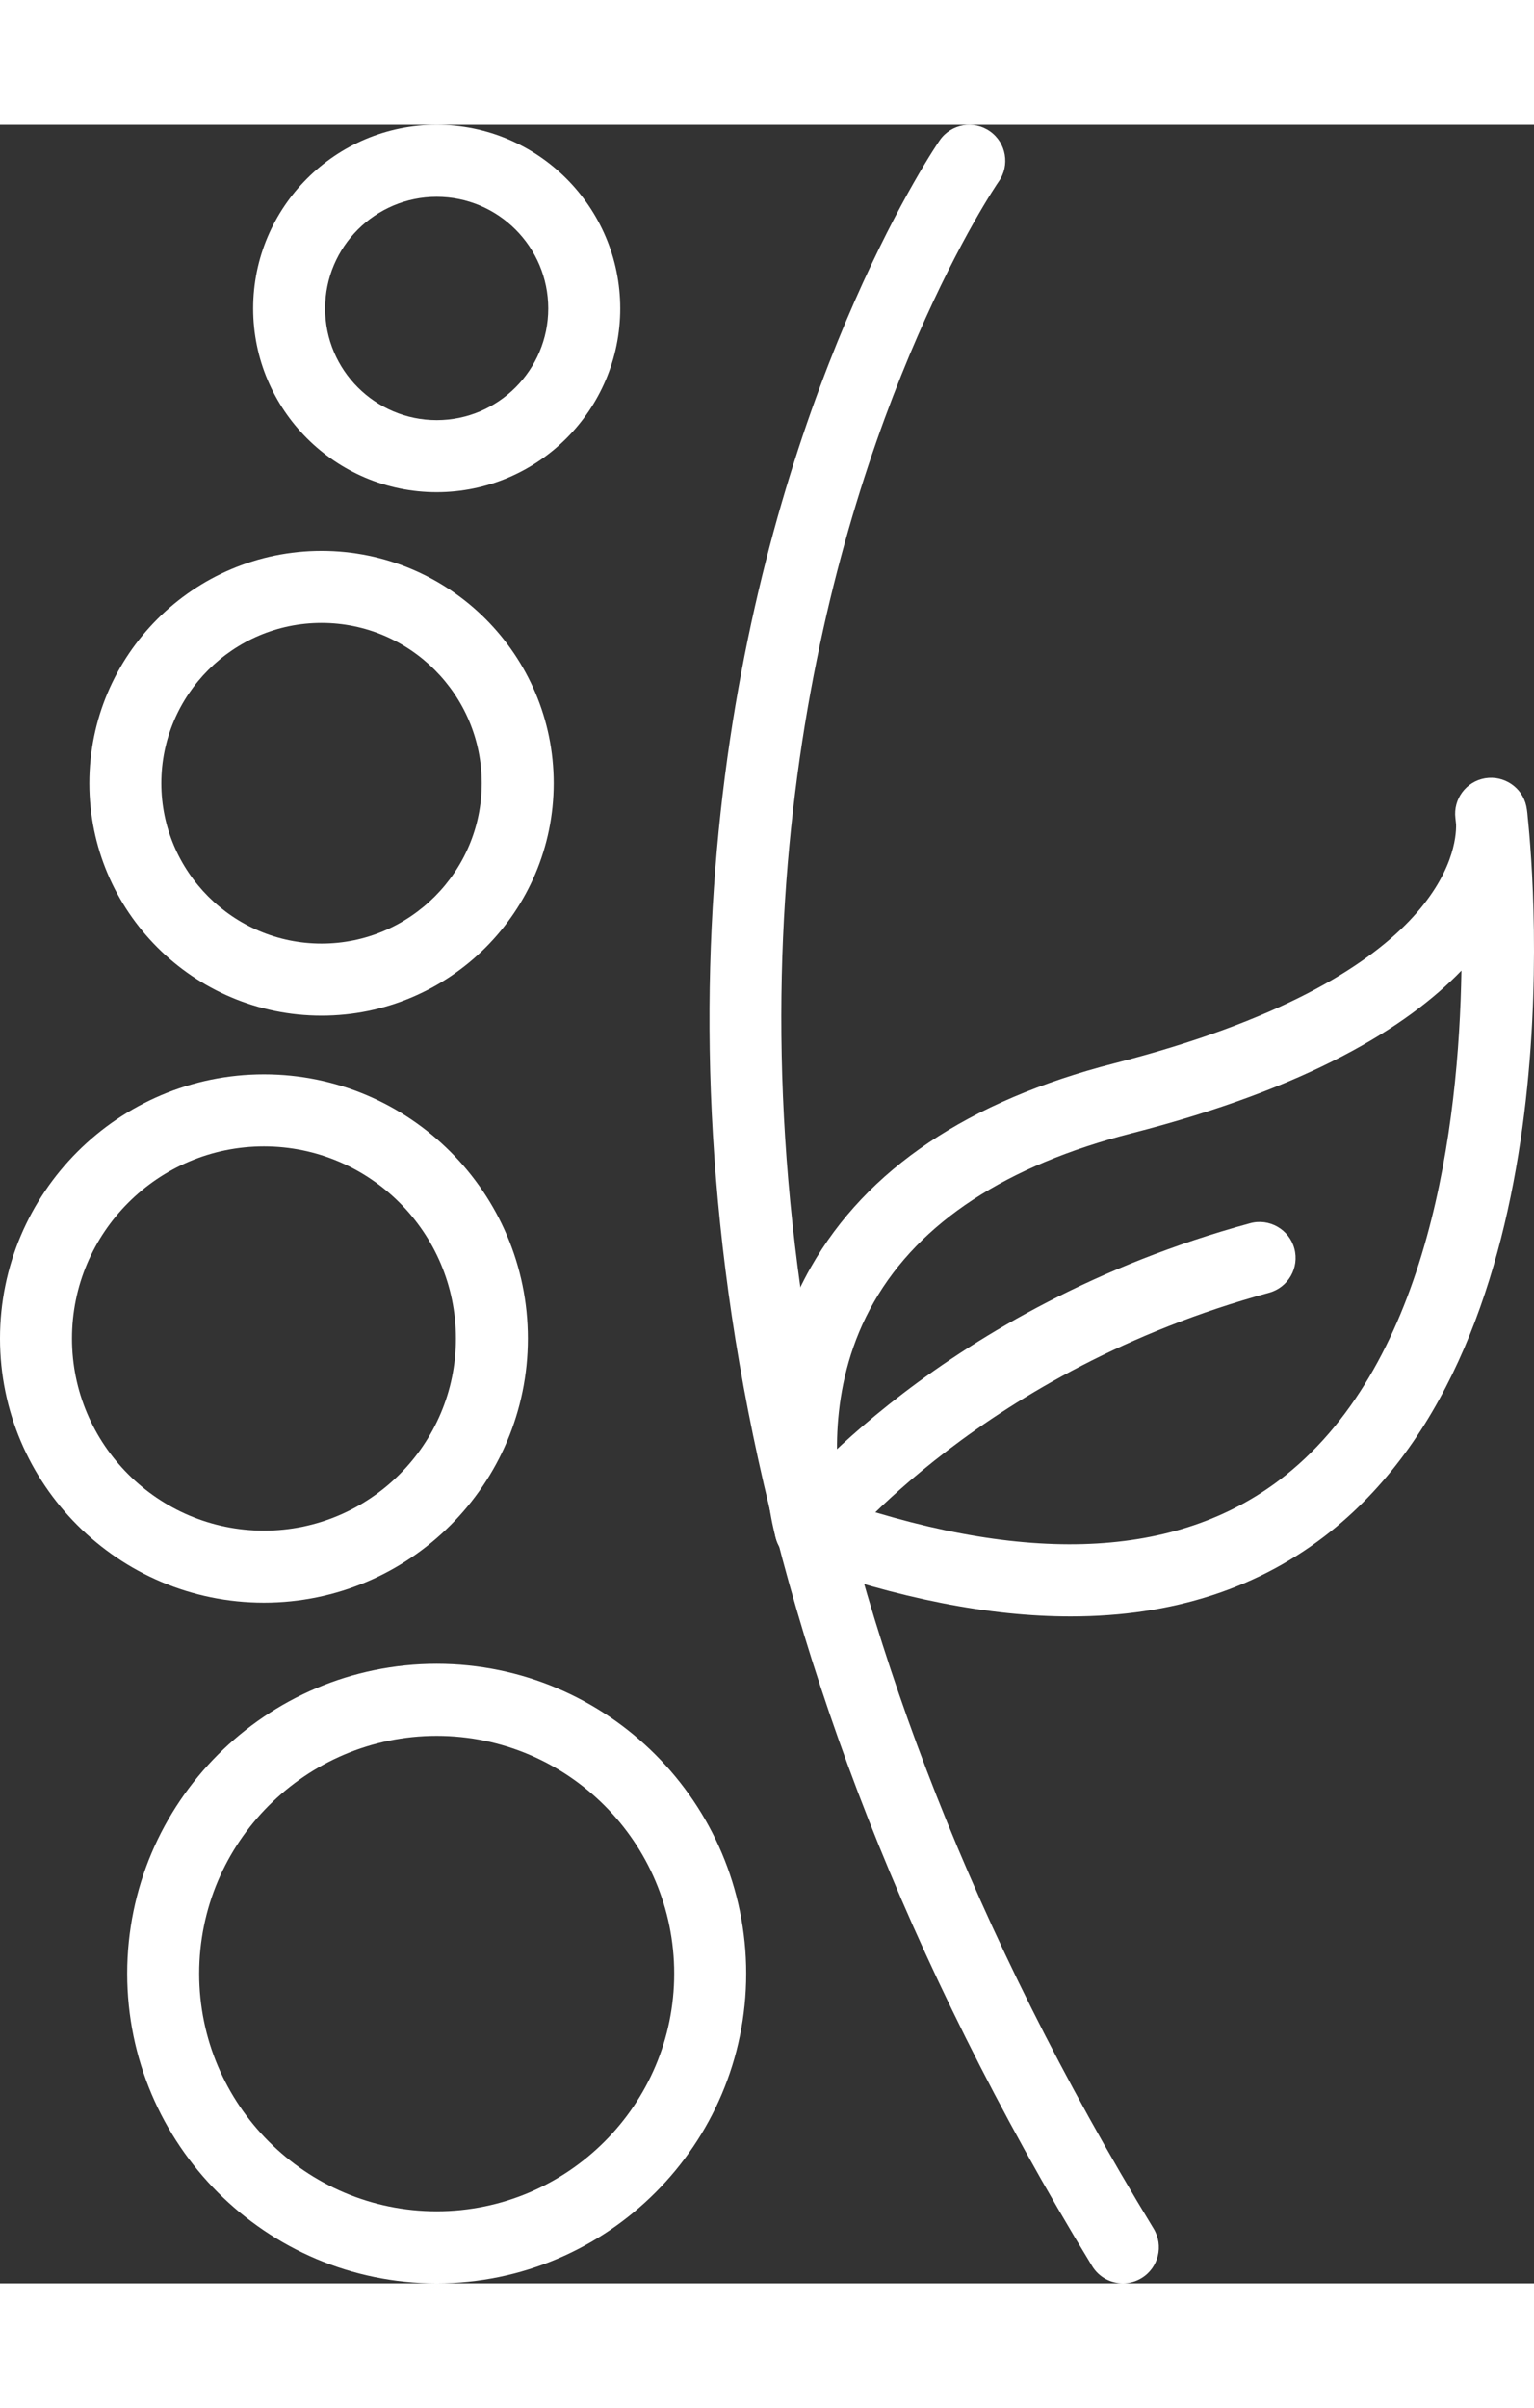
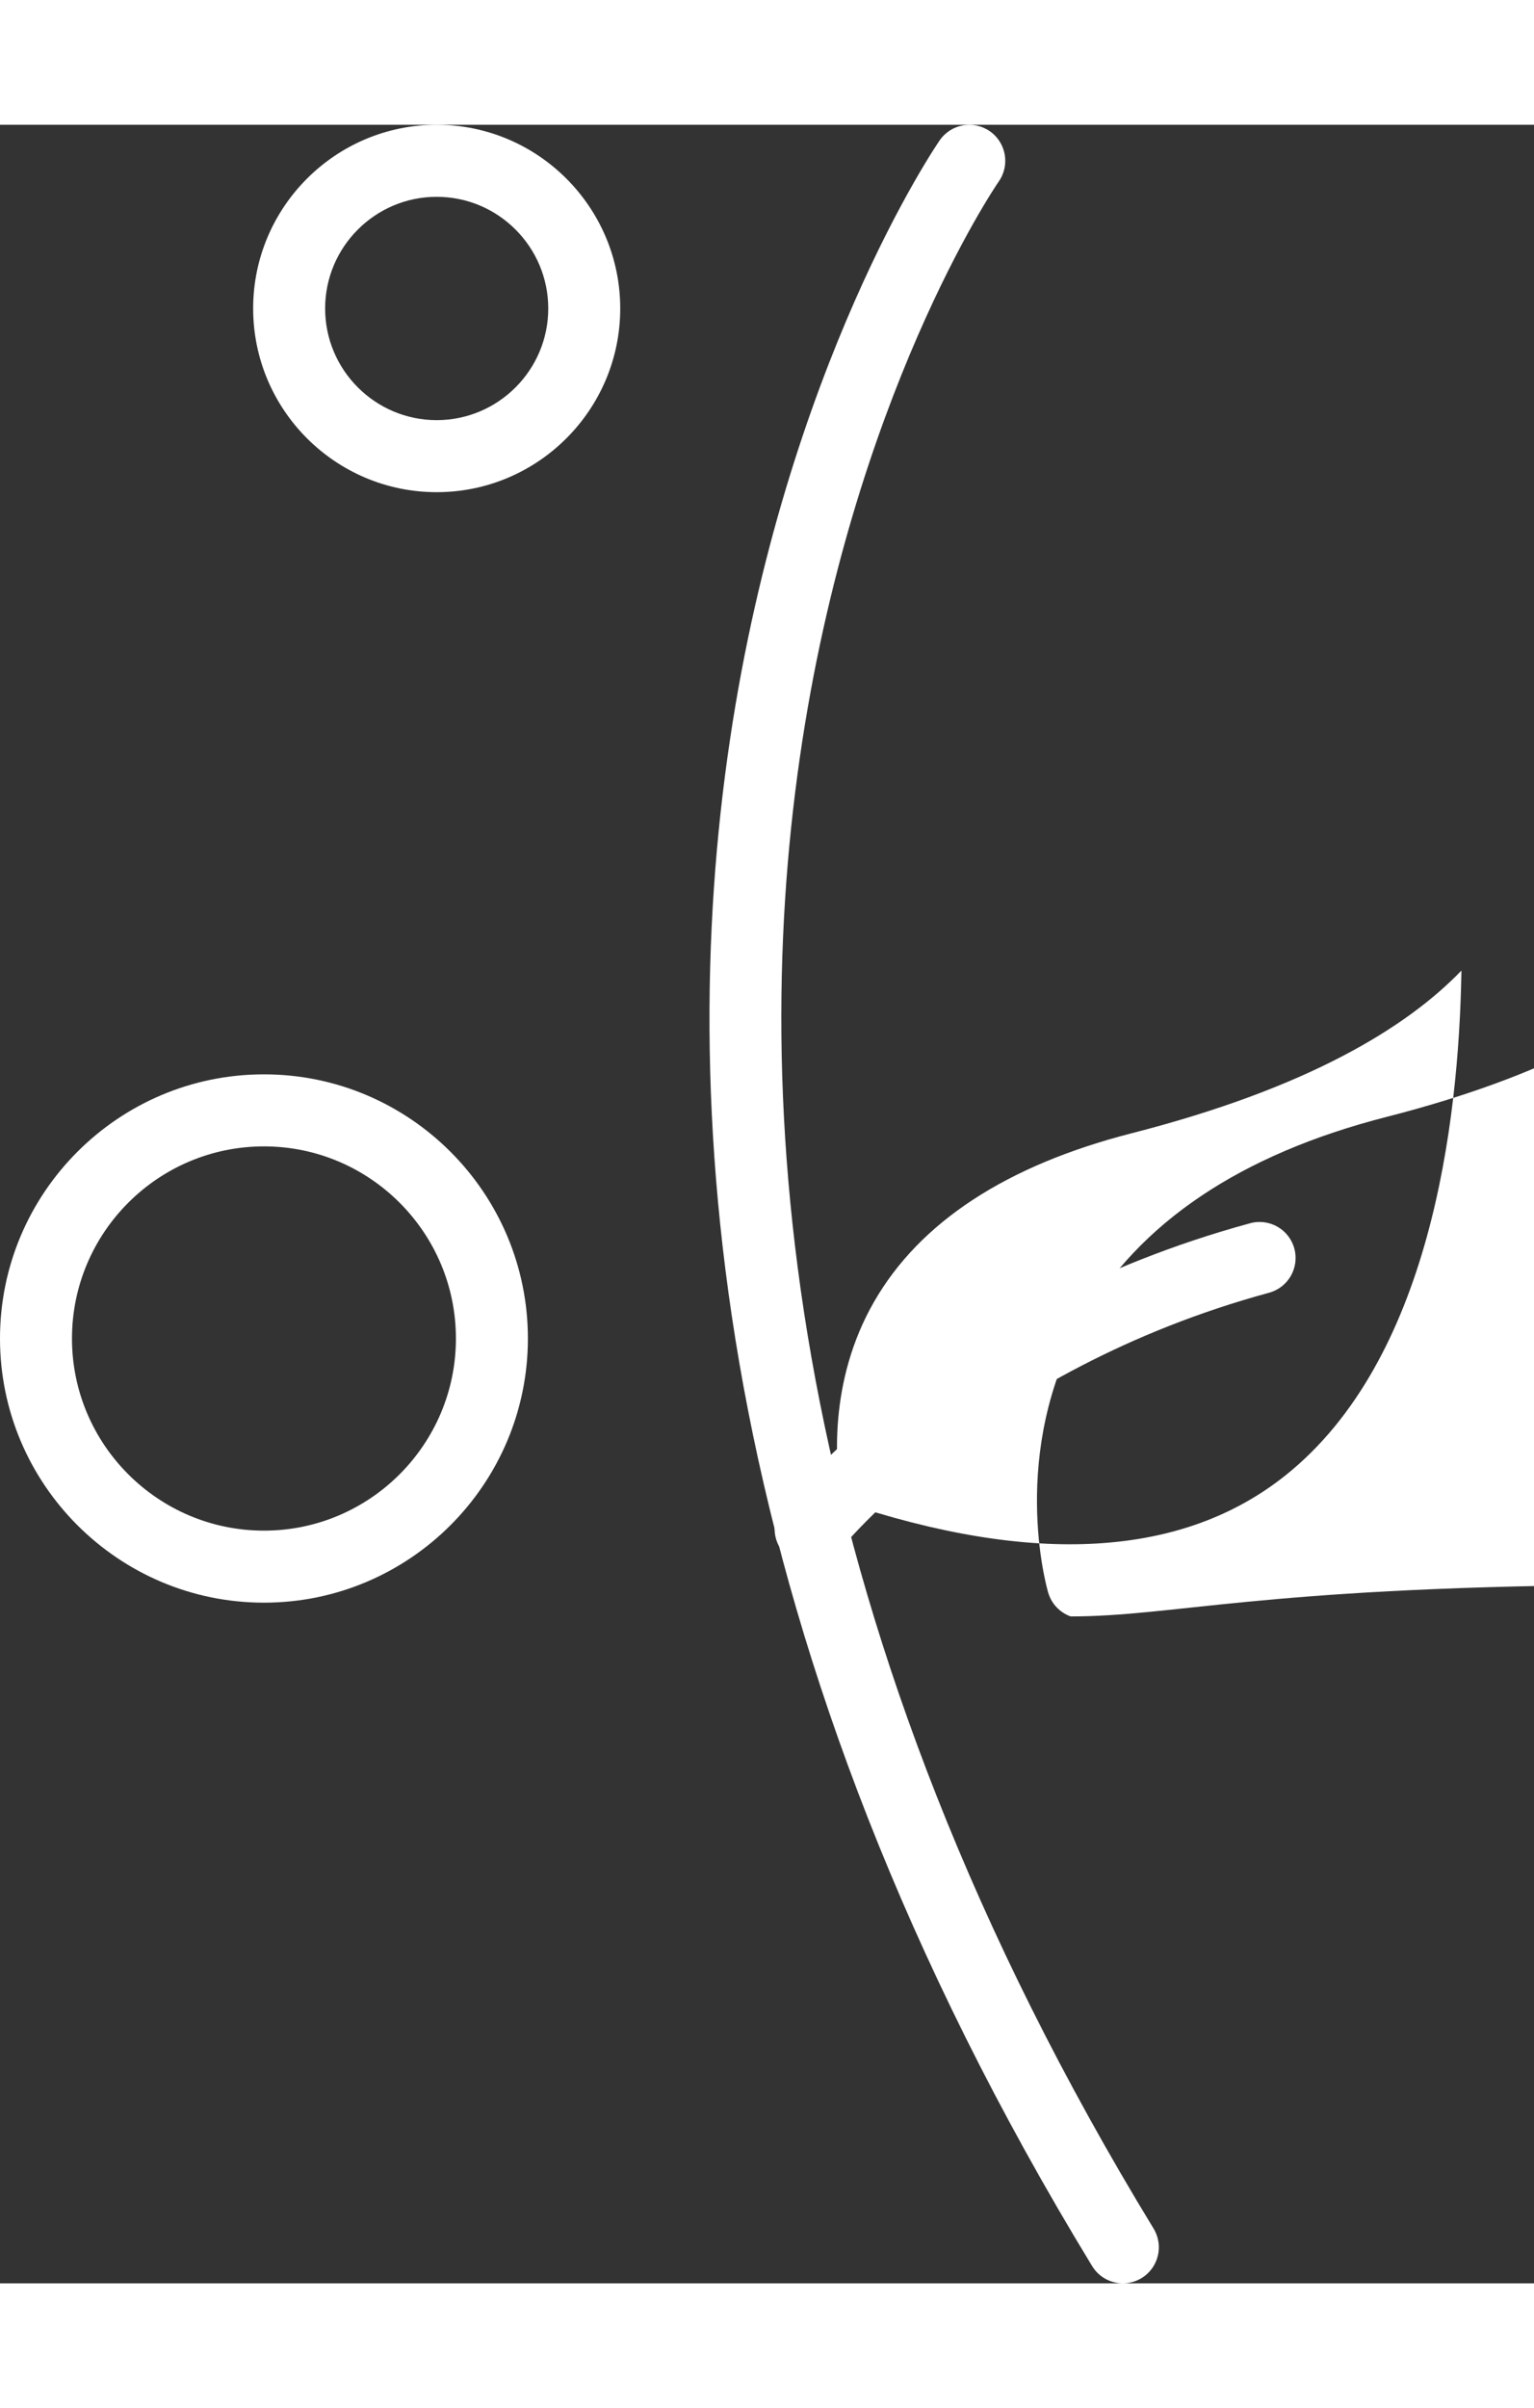
<svg xmlns="http://www.w3.org/2000/svg" version="1.1" id="Layer_1" x="0px" y="0px" width="249.728px" height="391.693px" viewBox="0 0 349.728 491.693" enable-background="new 0 0 349.728 491.693" xml:space="preserve">
  <rect x="0" y="0" width="349.728" height="491.693" fill="#333333" stroke="none" />
  <g>
-     <path fill="#FFFFFF" d="M99.558,491.693c-38.908,0-70.56-31.652-70.56-70.561c0-38.907,31.651-70.559,70.56-70.559   s70.56,31.651,70.56,70.559C170.117,460.041,138.466,491.693,99.558,491.693z M99.558,366.983c-29.856,0-54.15,24.293-54.15,54.149   c0,29.857,24.294,54.151,54.15,54.151s54.15-24.294,54.15-54.151C153.708,391.276,129.414,366.983,99.558,366.983z" />
    <path fill="#FFFFFF" d="M60.176,336.645C26.995,336.645,0,309.653,0,276.469C0,243.292,26.995,216.3,60.176,216.3   s60.176,26.992,60.176,60.169C120.352,309.653,93.356,336.645,60.176,336.645z M60.176,232.709   c-24.134,0-43.767,19.634-43.767,43.76c0,24.134,19.633,43.768,43.767,43.768c24.133,0,43.767-19.634,43.767-43.768   C103.942,252.343,84.309,232.709,60.176,232.709z" />
-     <path fill="#FFFFFF" d="M73.303,202.923c-29.188,0-52.933-23.749-52.933-52.933s23.745-52.933,52.933-52.933   s52.933,23.749,52.933,52.933S102.49,202.923,73.303,202.923z M73.303,113.467c-20.14,0-36.522,16.384-36.522,36.523   s16.383,36.523,36.522,36.523s36.523-16.384,36.523-36.523S93.442,113.467,73.303,113.467z" />
    <path fill="#FFFFFF" d="M99.558,83.687c-23.072,0-41.844-18.768-41.844-41.843C57.714,18.768,76.485,0,99.558,0   c23.073,0,41.844,18.768,41.844,41.844C141.401,64.919,122.631,83.687,99.558,83.687z M99.558,16.408   c-14.024,0-25.434,11.41-25.434,25.436c0,14.023,11.409,25.434,25.434,25.434s25.434-11.41,25.434-25.434   C124.991,27.818,113.582,16.408,99.558,16.408z" />
    <path fill="#FFFFFF" d="M256,491.693c-2.766,0-5.465-1.398-7.013-3.936C76.429,204.736,212.887,5.447,214.284,3.474   c2.612-3.698,7.725-4.576,11.426-1.975c3.698,2.609,4.587,7.724,1.984,11.429C226.36,14.825,96.295,205.801,263,479.22   c2.358,3.864,1.134,8.916-2.733,11.274C258.933,491.309,257.458,491.693,256,491.693z" />
-     <path fill="#FFFFFF" d="M244.087,339.779c-18.511,0-39.225-4.07-62.044-12.211c-2.475-0.885-4.378-2.896-5.115-5.422   c-0.381-1.289-9.092-31.992,7.955-61.939c12.694-22.306,35.937-37.914,69.075-46.395c75.281-19.261,78.14-49.003,78.005-54.432   c-0.089-0.879-0.146-1.379-0.153-1.448c-0.529-4.347,2.448-8.34,6.765-9.077c4.299-0.712,8.449,2.052,9.391,6.326   c0.055,0.244,0.234,1.141,0.334,2.584c1.618,15.505,10.099,118.659-44.927,162.656   C287.235,333.318,267.406,339.779,244.087,339.779z M191.844,313.602c43.782,14.762,77.831,12.743,101.282-5.999   c32.729-26.165,39.481-79.521,40.059-114.942c-12.475,12.941-34.943,26.762-75.156,37.05   c-28.562,7.307-48.336,20.235-58.778,38.427C188.789,286.366,190.46,305.525,191.844,313.602z" />
+     <path fill="#FFFFFF" d="M244.087,339.779c-2.475-0.885-4.378-2.896-5.115-5.422   c-0.381-1.289-9.092-31.992,7.955-61.939c12.694-22.306,35.937-37.914,69.075-46.395c75.281-19.261,78.14-49.003,78.005-54.432   c-0.089-0.879-0.146-1.379-0.153-1.448c-0.529-4.347,2.448-8.34,6.765-9.077c4.299-0.712,8.449,2.052,9.391,6.326   c0.055,0.244,0.234,1.141,0.334,2.584c1.618,15.505,10.099,118.659-44.927,162.656   C287.235,333.318,267.406,339.779,244.087,339.779z M191.844,313.602c43.782,14.762,77.831,12.743,101.282-5.999   c32.729-26.165,39.481-79.521,40.059-114.942c-12.475,12.941-34.943,26.762-75.156,37.05   c-28.562,7.307-48.336,20.235-58.778,38.427C188.789,286.366,190.46,305.525,191.844,313.602z" />
    <path fill="#FFFFFF" d="M184.793,328.043c-1.778,0-3.57-0.577-5.073-1.763c-3.558-2.808-4.17-7.968-1.362-11.525   c1.455-1.846,36.481-45.445,106.659-64.541c4.365-1.185,8.882,1.392,10.07,5.763c1.189,4.372-1.391,8.885-5.763,10.07   c-65.008,17.685-97.76,58.465-98.083,58.875C189.623,326.973,187.22,328.043,184.793,328.043z" />
  </g>
</svg>